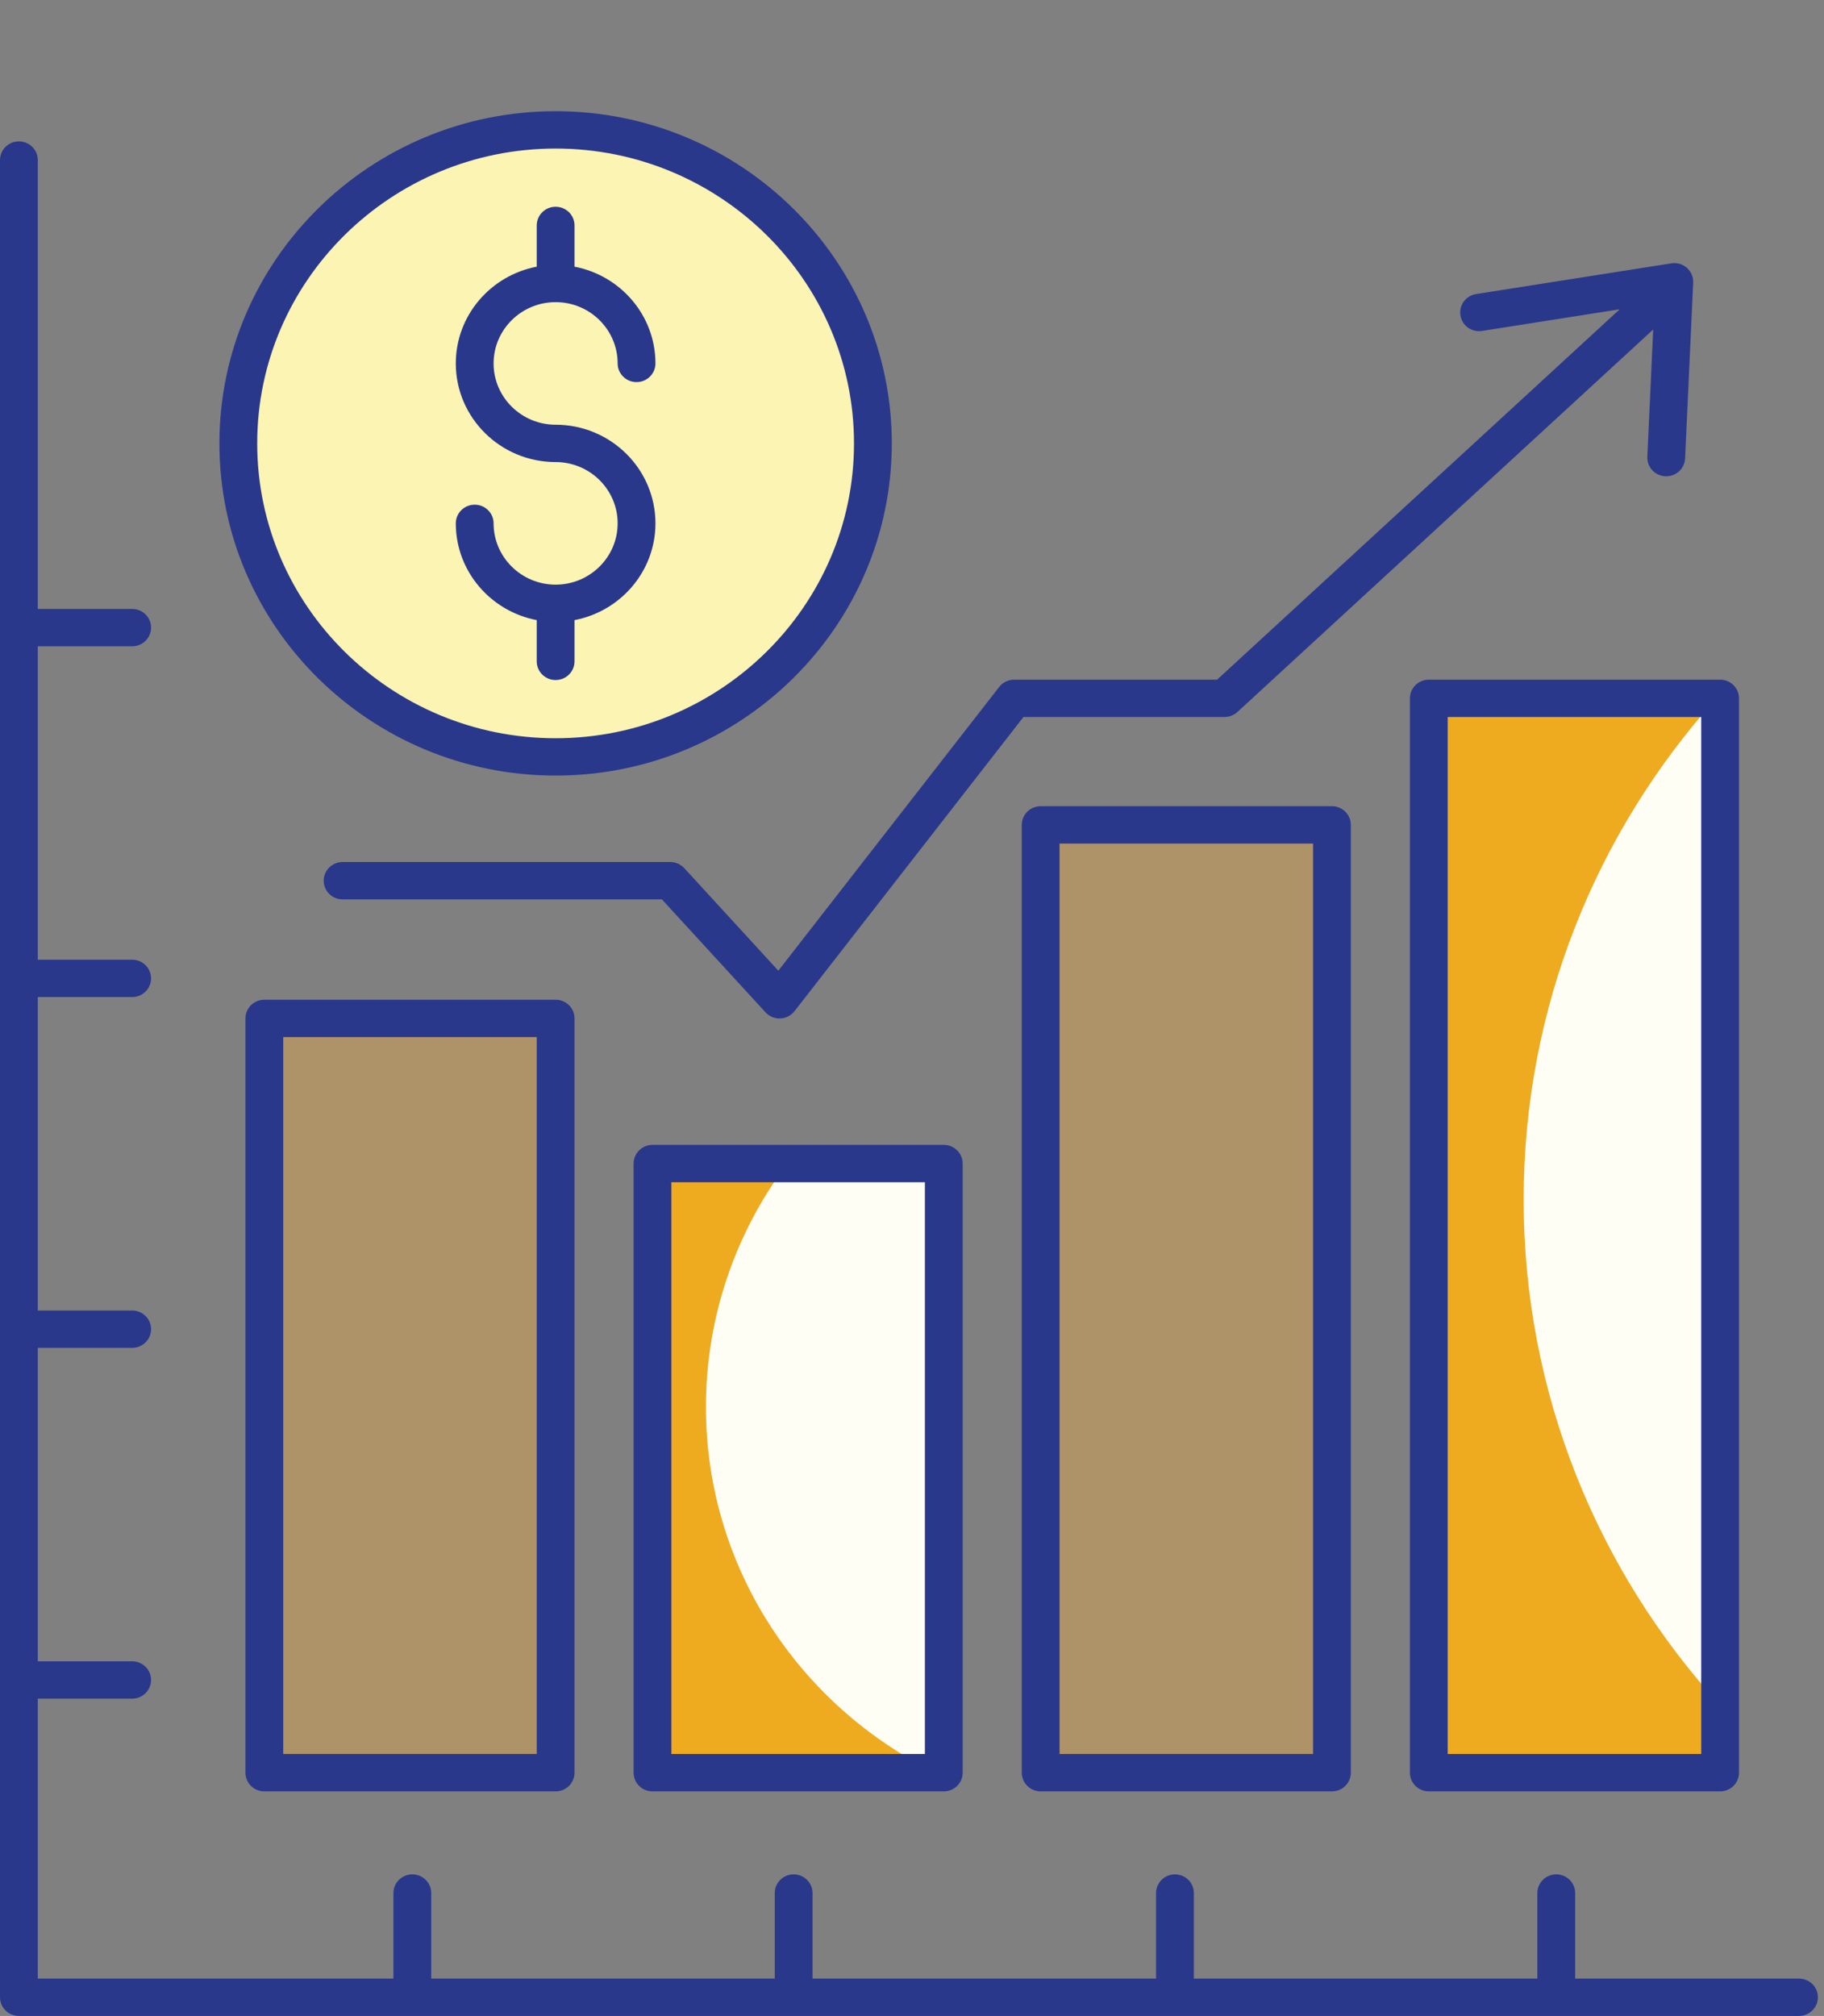
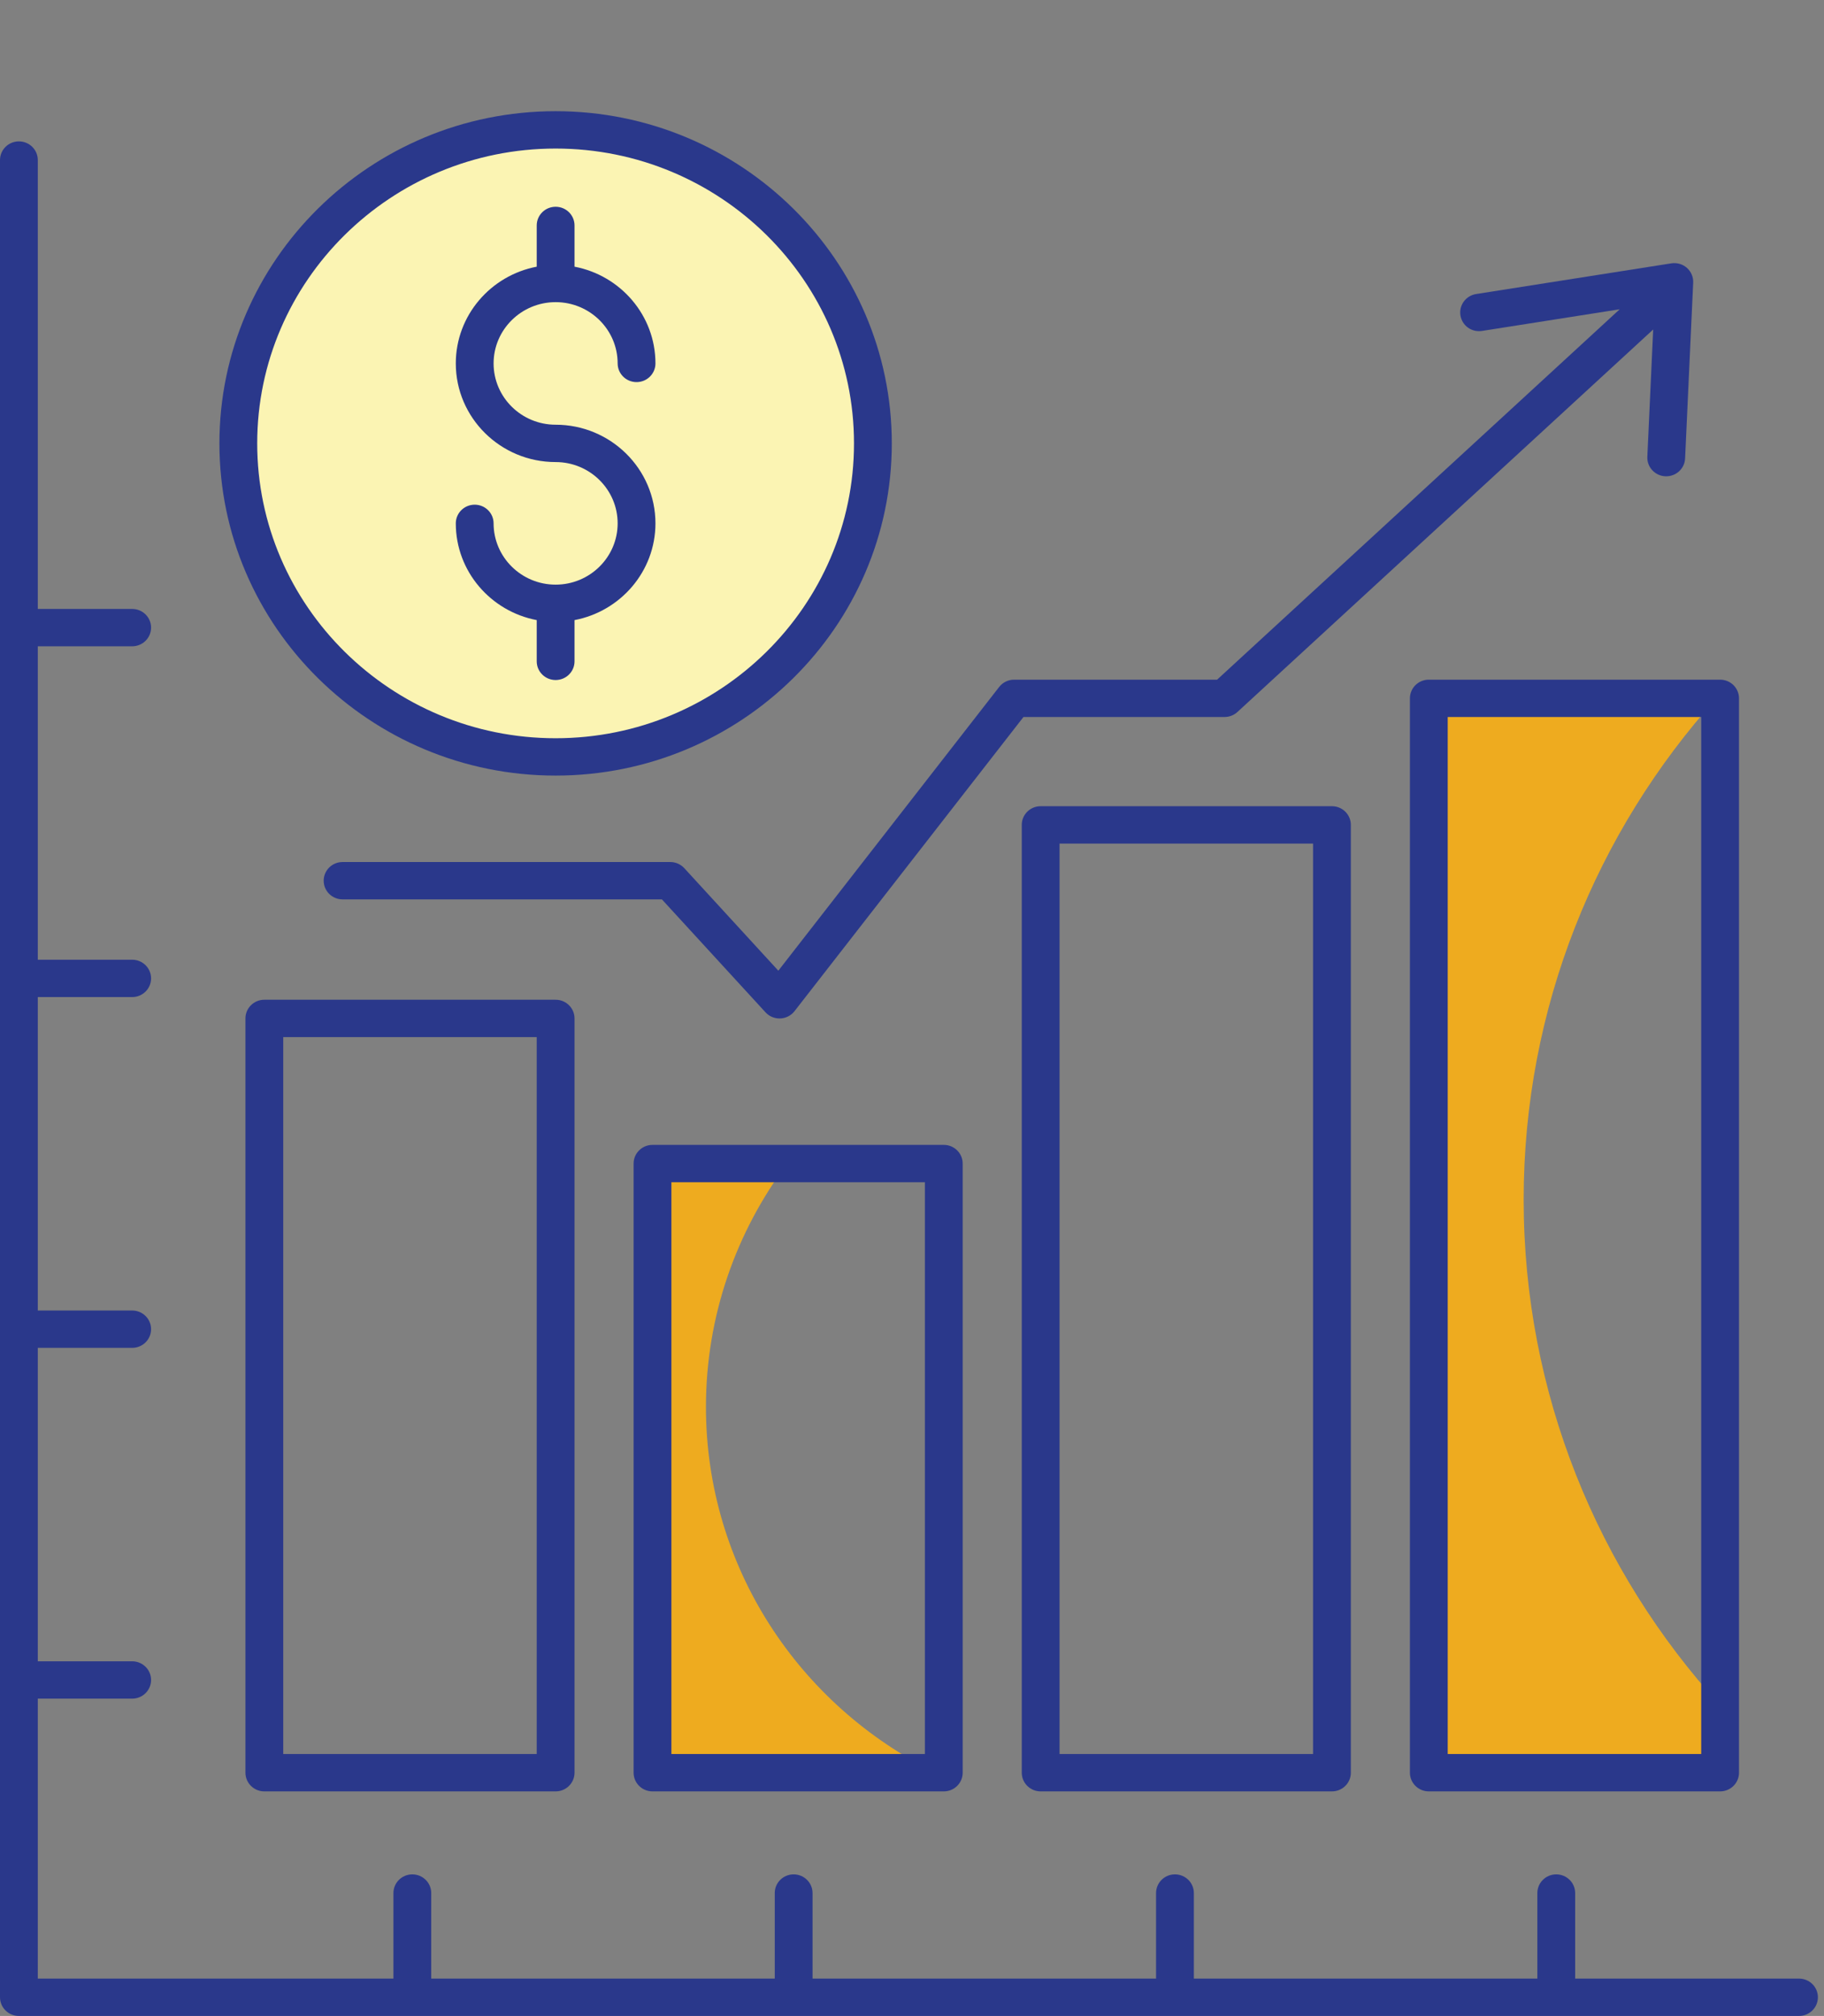
<svg xmlns="http://www.w3.org/2000/svg" width="210" height="232" viewBox="0 0 210 232" fill="none">
  <rect x="0" y="0" width="210" height="232" fill="#808080" stroke="none" />
-   <path d="M63.97 117.204H30.434V204.01H63.97V117.204Z" fill="#AE9368" />
-   <path d="M108.658 133.907H75.121V204.009H108.658V133.907Z" fill="#FFFEF4" />
  <path d="M107.721 204.006H75.121V133.917H90.632C84.761 141.75 81.277 151.445 81.277 161.918C81.278 180.376 92.056 196.324 107.721 204.006Z" fill="#EEAB1F" />
-   <path d="M153.349 94.931H119.812V204.011H153.349V94.931Z" fill="#AE9368" />
-   <path d="M198.04 80.366H164.504V204.009H198.04V80.366Z" fill="#FFFEF4" />
  <path d="M198.031 196.238V204.006H164.512V80.361H197.616C183.813 95.724 175.422 115.935 175.422 138.05C175.422 160.425 183.988 180.831 198.031 196.238Z" fill="#EEAB1F" />
  <path d="M89.802 76.54C104.068 62.449 104.067 39.603 89.801 25.513C75.535 11.423 52.405 11.423 38.139 25.514C23.873 39.605 23.874 62.45 38.14 76.541C52.406 90.631 75.536 90.631 89.802 76.54Z" fill="#FBF4B3" />
  <path d="M30.434 115.054C29.231 115.054 28.258 116.016 28.258 117.203V204.01C28.258 205.196 29.231 206.159 30.434 206.159H63.97C65.172 206.159 66.146 205.196 66.146 204.01V117.203C66.146 116.016 65.173 115.054 63.97 115.054H30.434ZM61.794 201.86H32.609V119.352H61.794V201.86ZM75.123 131.758C73.921 131.758 72.947 132.721 72.947 133.907V204.01C72.947 205.196 73.92 206.159 75.123 206.159H108.659C109.862 206.159 110.835 205.196 110.835 204.01V133.907C110.835 132.721 109.862 131.758 108.659 131.758H75.123ZM106.484 201.86H77.299V136.057H106.484V201.86ZM119.812 92.781C118.61 92.781 117.637 93.743 117.637 94.93V204.01C117.637 205.196 118.61 206.159 119.812 206.159H153.349C154.551 206.159 155.524 205.196 155.524 204.01V94.93C155.524 93.743 154.552 92.781 153.349 92.781H119.812ZM151.173 201.86H121.988V97.079H151.173V201.86ZM162.326 80.367V204.01C162.326 205.196 163.299 206.159 164.502 206.159H198.038C199.241 206.159 200.214 205.196 200.214 204.01V80.367C200.214 79.181 199.241 78.218 198.038 78.218H164.502C163.299 78.218 162.326 79.181 162.326 80.367ZM166.678 82.516H195.863V201.86H166.678V82.516Z" fill="#2A388B" />
  <path d="M209.298 229.852C209.298 228.665 208.325 227.702 207.123 227.702H181.35V217.859C181.35 216.672 180.377 215.709 179.174 215.709C177.971 215.709 176.998 216.672 176.998 217.859V227.702H137.451V217.859C137.451 216.672 136.478 215.709 135.275 215.709C134.073 215.709 133.099 216.672 133.099 217.859V227.702H93.549V217.859C93.549 216.672 92.576 215.709 91.374 215.709C90.171 215.709 89.198 216.672 89.198 217.859V227.702H49.648V217.859C49.648 216.672 48.675 215.709 47.472 215.709C46.269 215.709 45.296 216.672 45.296 217.859V227.702H4.352V195.486H15.218C16.421 195.486 17.394 194.524 17.394 193.337C17.394 192.15 16.421 191.188 15.218 191.188H4.352V155.116H15.218C16.421 155.116 17.394 154.154 17.394 152.967C17.394 151.78 16.421 150.818 15.218 150.818H4.352V114.746H15.218C16.421 114.746 17.394 113.784 17.394 112.597C17.394 111.41 16.421 110.448 15.218 110.448H4.352V74.378H15.218C16.421 74.378 17.394 73.415 17.394 72.228C17.394 71.042 16.421 70.079 15.218 70.079H4.352V18.42C4.352 17.233 3.379 16.271 2.176 16.271C0.973 16.271 0 17.233 0 18.42V229.852C0 231.038 0.973 232.001 2.176 232.001H207.123C208.325 232.001 209.298 231.038 209.298 229.852Z" fill="#2A388B" />
  <path d="M116.762 78.218C116.086 78.218 115.449 78.527 115.037 79.056L89.611 111.711L78.783 99.911C78.37 99.461 77.784 99.205 77.17 99.205H39.441C38.239 99.205 37.266 100.167 37.266 101.354C37.266 102.541 38.239 103.503 39.441 103.503H76.206L88.134 116.503C88.548 116.954 89.135 117.209 89.747 117.209C90.422 117.209 91.06 116.9 91.472 116.371L117.833 82.515H140.983C141.533 82.515 142.062 82.31 142.466 81.939L190.334 37.92L189.661 52.568C189.606 53.754 190.536 54.76 191.737 54.813C192.998 54.855 193.955 53.904 194.008 52.764L194.939 32.526C194.968 31.88 194.703 31.256 194.214 30.826C193.73 30.398 193.082 30.205 192.423 30.306L169.949 33.839C168.763 34.026 167.954 35.127 168.143 36.3C168.332 37.471 169.426 38.273 170.633 38.084L186.478 35.593L140.127 78.218L116.762 78.218Z" fill="#2A388B" />
  <path d="M63.968 12.797C42.626 12.797 25.262 29.947 25.262 51.027C25.262 72.107 42.626 89.257 63.968 89.257C85.31 89.257 102.674 72.107 102.674 51.027C102.674 29.947 85.31 12.797 63.968 12.797ZM63.968 84.959C45.025 84.959 29.613 69.737 29.613 51.027C29.613 32.317 45.025 17.096 63.968 17.096C82.91 17.096 98.322 32.317 98.322 51.027C98.322 69.737 82.91 84.959 63.968 84.959Z" fill="#2A388B" />
  <path d="M63.97 34.772C67.907 34.772 71.111 37.935 71.111 41.825C71.111 43.012 72.084 43.974 73.287 43.974C74.49 43.974 75.463 43.012 75.463 41.825C75.463 36.302 71.445 31.699 66.146 30.691V25.945C66.146 24.758 65.173 23.795 63.97 23.795C62.767 23.795 61.794 24.758 61.794 25.945V30.691C56.495 31.7 52.477 36.302 52.477 41.825C52.477 48.085 57.631 53.176 63.97 53.176C67.907 53.176 71.111 56.34 71.111 60.23C71.111 64.119 67.907 67.283 63.97 67.283C60.033 67.283 56.828 64.119 56.828 60.23C56.828 59.043 55.855 58.081 54.652 58.081C53.45 58.081 52.477 59.043 52.477 60.23C52.477 65.754 56.495 70.355 61.794 71.364V76.111C61.794 77.298 62.767 78.26 63.97 78.26C65.173 78.26 66.146 77.298 66.146 76.111V71.364C71.445 70.355 75.463 65.754 75.463 60.23C75.463 53.971 70.308 48.878 63.97 48.878C60.033 48.878 56.828 45.715 56.828 41.825C56.828 37.935 60.033 34.772 63.97 34.772Z" fill="#2A388B" />
</svg>